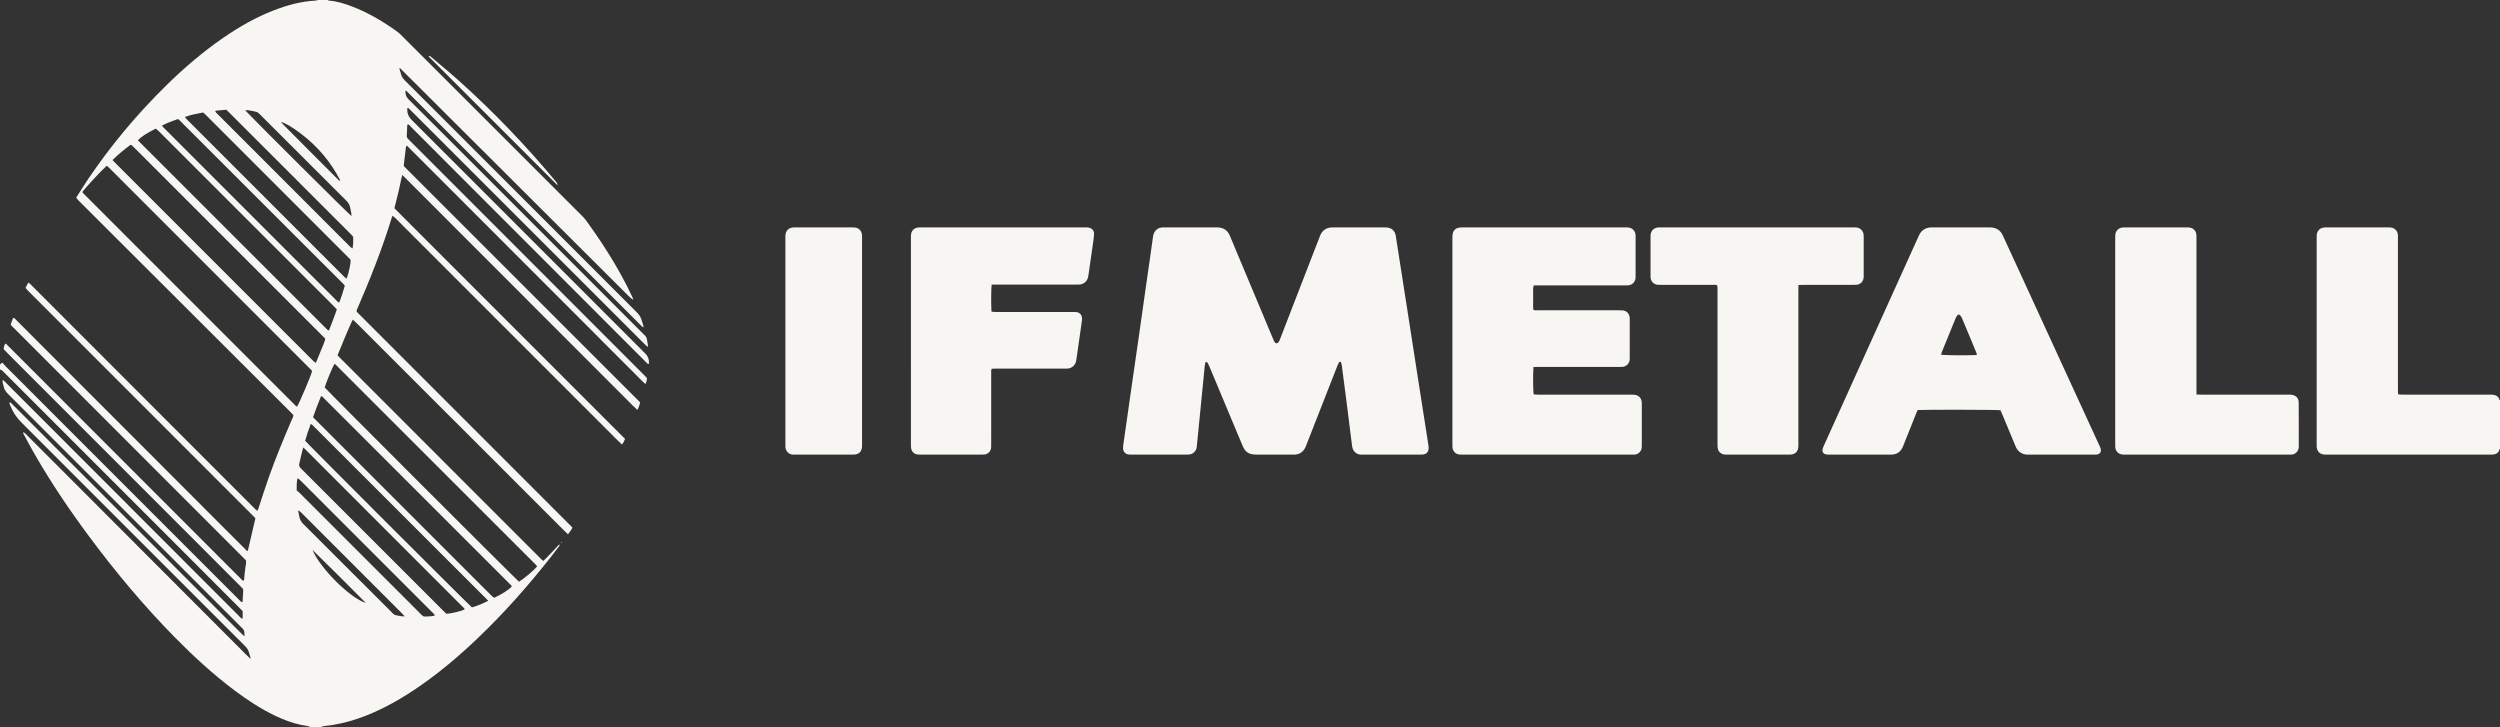
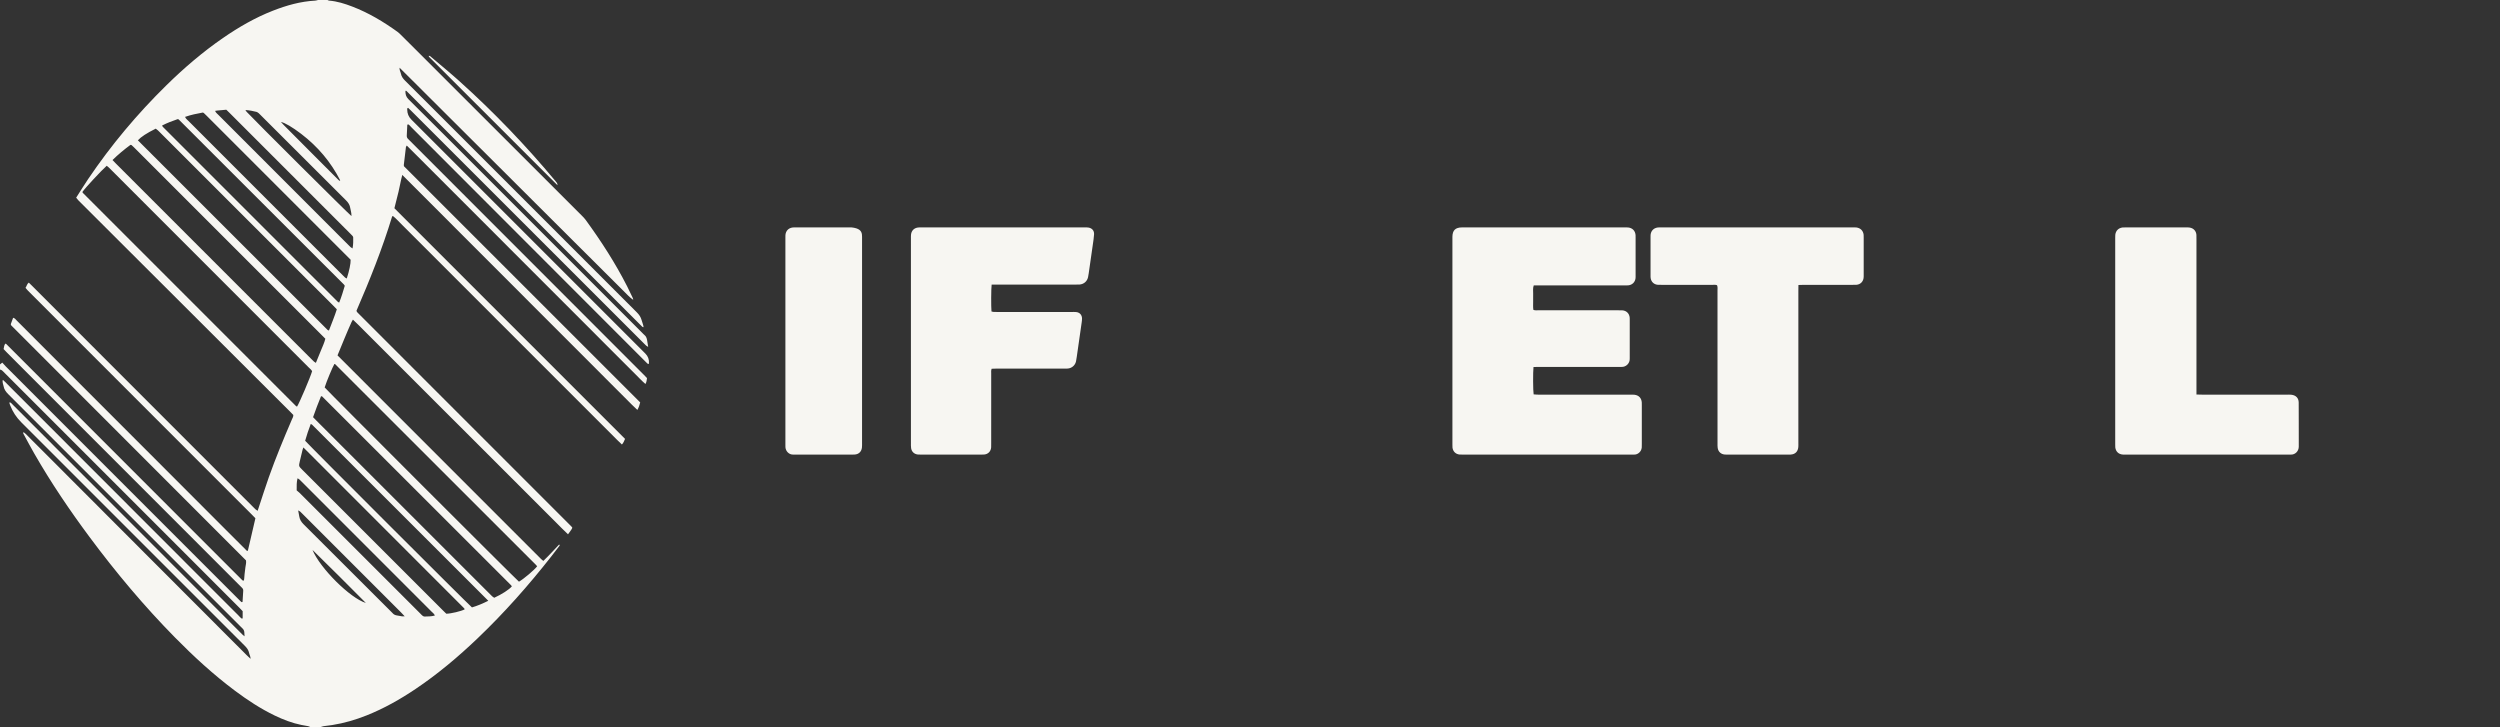
<svg xmlns="http://www.w3.org/2000/svg" width="11664" height="3392" viewBox="0 0 11664 3392" fill="none">
  <rect x="0" y="0" width="11664" height="3392" fill="#333333" stroke="none" />
  <g clip-path="url(#clip0_2109_781)">
    <path d="M1528 0C1530.41 0.99 1532.76 2.67 1535.23 2.87C1572.83 5.87 1608.33 17.12 1643.24 30.48C1719.71 59.76 1789.29 101.44 1855.45 149.16C1860.82 153.03 1865.55 157.84 1870.28 162.52C1893.02 185.03 1915.69 207.62 1938.32 230.24C2126.47 418.27 2314.59 606.32 2502.74 794.36C2573.47 865.05 2644.26 935.68 2714.95 1006.41C2721.06 1012.52 2727.22 1018.74 2732.29 1025.69C2804.22 1124.39 2870.44 1226.69 2925.88 1335.68C2934.64 1352.9 2942.78 1370.42 2951.12 1387.85C2952.75 1391.25 2953.97 1394.83 2954.34 1399.08C2936.82 1386.91 2923.04 1371.03 2908.09 1356.46C2892.81 1341.57 2877.89 1326.32 2862.79 1311.25C2847.68 1296.19 2832.53 1281.18 2817.42 1266.11C2802.31 1251.05 2787.25 1235.94 2772.14 1220.88C2757.03 1205.82 2741.89 1190.79 2726.77 1175.74C2711.65 1160.69 2696.52 1145.65 2681.41 1130.59C2666.3 1115.53 2651.24 1100.42 2636.13 1085.36C2621.02 1070.3 2605.87 1055.28 2590.77 1040.22C2575.67 1025.16 2560.61 1010.04 2545.5 994.98C2530.4 979.92 2515.24 964.9 2500.13 949.84C2485.03 934.78 2469.97 919.66 2454.87 904.59C2439.77 889.53 2424.61 874.51 2409.51 859.45C2394.41 844.39 2379.35 829.27 2364.25 814.21C2349.15 799.14 2334 784.12 2318.9 769.06C2303.8 753.99 2288.73 738.89 2273.63 723.82C2258.53 708.76 2243.39 693.72 2228.27 678.67C2213.15 663.62 2198.01 648.59 2182.91 633.52C2167.81 618.45 2152.75 603.34 2137.64 588.28C2122.53 573.22 2107.38 558.2 2092.27 543.14C2077.16 528.08 2062.11 512.96 2047 497.9C2031.89 482.84 2016.74 467.83 2001.63 452.76C1986.52 437.7 1971.47 422.58 1956.37 407.52C1941.26 392.46 1926.13 377.43 1910.99 362.39C1895.99 347.5 1881.23 332.36 1864.15 315.85C1863.27 327.9 1868.8 335.24 1870.35 343.46C1872.95 357.19 1880.7 367.27 1890.48 376.95C1950.15 436.07 2009.42 495.6 2068.81 555C2369.53 855.79 2670.21 1156.62 2971.09 1457.24C2981.78 1467.92 2989.86 1479.3 2993.65 1493.99C2996.44 1504.8 3001.45 1515.03 3002.7 1526.37C3001.41 1526.37 3000.8 1526.46 3000.24 1526.35C2999.61 1526.22 2998.99 1525.94 2998.42 1525.64C2997.84 1525.33 2997.3 1524.92 2996.78 1524.51C2996.26 1524.09 2995.79 1523.62 2995.31 1523.16C2994.82 1522.7 2994.35 1522.24 2993.87 1521.77C2993.39 1521.3 2992.92 1520.84 2992.44 1520.37C2991.97 1519.9 2991.5 1519.43 2991.02 1518.96C2990.08 1518.02 2989.13 1517.08 2988.19 1516.13C2987.72 1515.66 2987.25 1515.19 2986.78 1514.72C2986.31 1514.25 2985.84 1513.78 2985.37 1513.31C2625.22 1153.16 2265.07 793.01 1904.92 432.86C1904.45 432.39 1903.97 431.92 1903.5 431.45C1902.56 430.51 1901.62 429.56 1900.67 428.62C1900.2 428.15 1899.73 427.68 1899.25 427.21C1898.77 426.74 1898.3 426.27 1897.81 425.82C1897.32 425.37 1896.83 424.91 1896.31 424.51C1895.78 424.1 1895.25 423.57 1894.65 423.43C1894.05 423.3 1893.36 423.6 1891.56 423.91C1891.2 438.61 1893.7 451.08 1905.48 462.75C2009.66 565.98 2113.27 669.79 2216.98 773.49C2476.74 1033.21 2736.47 1292.97 2996.21 1552.71C2999.51 1556.01 3002.53 1559.67 3006.17 1562.54C3014.05 1568.75 3017.4 1577.16 3018.97 1586.6C3020.59 1596.38 3022.14 1606.17 3024.14 1618.54C3019.5 1615.61 3016.75 1614.31 3014.55 1612.39C3011.04 1609.33 3007.89 1605.86 3004.59 1602.56C2764.14 1362.19 2523.69 1121.81 2283.22 881.44C2161.57 759.84 2039.91 638.27 1918.24 516.7C1913.56 512.02 1908.7 507.52 1904.21 503.22C1898.81 504.51 1899.94 508.3 1899.94 511.33C1899.97 529.557 1906.46 545.137 1919.4 558.07C2283.32 922 2647.24 1285.92 3011.16 1649.84C3023.53 1662.21 3029.08 1677.33 3027.79 1695.2C3027.74 1695.85 3027.44 1696.48 3027.25 1697.13C3023.41 1699.54 3021.17 1696.62 3018.87 1694.44C3015 1690.78 3011.27 1686.96 3007.5 1683.18C2822.8 1498.31 2638.08 1313.45 2453.4 1128.55C2275.31 950.26 2097.27 771.92 1919.14 593.68C1914.16 588.69 1909.97 582.51 1903.77 579.87C1899.33 581.68 1900.17 584.72 1900.04 587.14C1899.29 601.78 1899.09 616.47 1897.91 631.07C1897.32 638.39 1899.02 644.05 1904.53 648.82C1907.55 651.43 1910.21 654.44 1913.04 657.27C2133.14 877.46 2353.24 1097.65 2573.33 1317.84C2717.07 1461.65 2860.8 1605.48 3004.52 1749.31C3009.21 1754 3013.75 1758.85 3018.67 1763.93C3017.5 1773.16 3016.83 1782.23 3011.39 1791.57C2993.3 1776.17 2978.26 1759.38 2962.22 1743.66C2946.04 1727.79 2930.13 1711.64 2914.1 1695.61C2898.07 1679.58 2881.1 1662.61 2864.6 1646.11C2848.57 1630.08 2832.53 1614.07 2816.53 1598.02C2800.52 1581.97 2784.57 1565.88 2768.56 1549.83C2752.55 1533.78 2736.51 1517.77 2720.48 1501.74C2704.45 1485.71 2688.42 1469.68 2672.4 1453.66C2656.37 1437.63 2640.34 1421.6 2624.32 1405.58C2608.3 1389.56 2591.32 1372.58 2574.82 1356.08C2558.32 1339.58 2542.76 1324.02 2526.74 1308C2510.71 1291.97 2494.68 1275.94 2478.66 1259.92C2462.64 1243.9 2446.6 1227.86 2430.58 1211.84C2414.56 1195.82 2398.51 1179.8 2382.5 1163.75C2366.49 1147.7 2350.54 1131.6 2334.53 1115.56C2318.05 1099.04 2301.54 1082.56 2285.04 1066.06C2269.01 1050.03 2252.98 1034 2236.96 1017.98C2220.93 1001.95 2204.9 985.92 2188.88 969.9C2172.85 953.87 2156.82 937.84 2140.8 921.82C2124.77 905.79 2108.74 889.76 2092.72 873.74C2076.69 857.71 2060.66 841.68 2044.64 825.66C2028.14 809.16 2011.64 792.66 1995.14 776.16C1979.11 760.13 1963.1 744.09 1947.05 728.08C1931.08 712.14 1915.08 696.24 1897.84 679.08C1895.94 682.57 1894.11 684.5 1893.85 686.62C1890.42 714.39 1887.19 742.18 1883.98 769.97C1883.83 771.24 1884.3 772.59 1884.72 775.64C2251.4 1142.22 2619.06 1509.79 2986.87 1877.5C2983.88 1889.85 2980.35 1900.91 2973.71 1912.57C2955.32 1896.27 2939.53 1879.22 2923.02 1862.93C2906.41 1846.54 2890 1829.96 2873.5 1813.46C2856.53 1796.49 2839.54 1779.54 2822.59 1762.54C2806.11 1746.02 2789.69 1729.45 2773.21 1712.93C2756.73 1696.41 2740.22 1679.92 2723.73 1663.42C2707.24 1646.92 2690.73 1630.42 2674.23 1613.92C2657.73 1597.42 2641.23 1580.92 2624.73 1564.42C2608.23 1547.92 2591.73 1531.42 2575.23 1514.92L2524.32 1464.01C2507.82 1447.51 2491.31 1431.03 2474.83 1414.51C2458.35 1397.99 2441.93 1381.42 2425.45 1364.9C2408.97 1348.38 2392.46 1331.89 2375.96 1315.39C2359.46 1298.89 2342.96 1282.39 2326.46 1265.89C2309.49 1248.92 2292.52 1231.95 2275.55 1214.98C2258.58 1198.01 2242.55 1181.98 2226.05 1165.48C2209.55 1148.98 2193.05 1132.48 2176.55 1115.98C2160.05 1099.48 2143.54 1083 2127.06 1066.48C2110.58 1049.96 2094.16 1033.38 2077.68 1016.86C2061.2 1000.34 2044.69 983.86 2028.19 967.36C2011.22 950.39 1994.25 933.42 1977.28 916.45C1960.78 899.95 1944.29 883.45 1927.78 866.95C1911.4 850.59 1895.08 834.17 1876.88 816.13C1869.22 844.05 1865.51 869.73 1859.31 894.82C1853.09 919.98 1846.74 945.1 1840.13 971.52C1899.84 1031.29 1959.66 1091.08 2019.47 1150.89C2079.33 1210.76 2139.21 1270.63 2199.07 1330.49C2258.93 1390.35 2318.81 1450.23 2378.67 1510.09C2438.07 1569.49 2497.46 1628.88 2556.86 1688.28C2616.73 1748.15 2676.6 1808.02 2736.46 1867.88C2796.26 1927.68 2856.07 1987.47 2916.24 2047.67C2911.84 2057.05 2909.32 2065.97 2901.56 2073.81C2886 2059.8 2871.94 2044.75 2857.32 2030.3C2842.15 2015.3 2827.13 2000.15 2812.05 1985.07L2768.21 1941.23C2753.13 1926.15 2738.04 1911.06 2722.96 1895.98C2708.35 1881.37 2693.73 1866.75 2679.12 1852.14C2664.04 1837.06 2648.95 1821.97 2633.87 1806.89C2619.26 1792.28 2604.64 1777.66 2590.03 1763.05C2574.95 1747.97 2559.86 1732.88 2544.78 1717.8C2530.17 1703.19 2515.55 1688.57 2500.94 1673.96C2485.86 1658.88 2470.77 1643.79 2455.69 1628.71C2441.08 1614.1 2426.46 1599.48 2411.85 1584.87C2396.77 1569.79 2381.68 1554.7 2366.6 1539.62C2351.99 1525.01 2337.37 1510.39 2322.76 1495.78C2308.15 1481.17 2293.53 1466.55 2278.92 1451.94C2263.84 1436.86 2248.75 1421.77 2233.67 1406.69C2219.06 1392.08 2204.44 1377.46 2189.83 1362.85C2174.75 1347.77 2159.66 1332.68 2144.58 1317.6C2129.97 1302.99 2115.35 1288.37 2100.74 1273.76C2085.66 1258.68 2070.57 1243.59 2055.49 1228.51C2040.88 1213.9 2026.26 1199.28 2011.65 1184.67C1996.57 1169.59 1981.48 1154.5 1966.4 1139.42C1951.79 1124.81 1937.17 1110.19 1922.56 1095.58C1907.48 1080.5 1892.56 1065.24 1877.26 1050.37C1862.57 1036.1 1849.21 1020.39 1833.54 1008.02C1831.8 1008.51 1831.08 1008.57 1830.54 1008.92C1830.03 1009.25 1829.52 1009.81 1829.35 1010.38C1783.58 1160.93 1725.22 1306.76 1663.37 1449.24C1664.12 1452.14 1664.23 1452.8 1664.46 1453.41C1664.69 1454.03 1664.98 1454.65 1665.35 1455.2C1665.72 1455.75 1666.22 1456.2 1666.66 1456.69C1667.11 1457.18 1667.56 1457.67 1668.02 1458.15C1668.94 1459.11 1669.87 1460.06 1670.81 1461.02C1671.28 1461.5 1671.76 1461.96 1672.23 1462.43C1673.17 1463.37 1674.11 1464.32 1675.05 1465.27C2004.53 1794.81 2334.01 2124.35 2663.48 2453.89C2663.95 2454.36 2664.39 2454.87 2664.85 2455.35C2665.77 2456.31 2666.71 2457.25 2667.6 2458.24C2668.04 2458.73 2668.42 2459.3 2668.77 2459.86C2669.12 2460.42 2669.41 2461.03 2670.23 2462.57C2665.82 2473.14 2657.48 2481.68 2650.14 2492.84C2630.15 2474.29 2612.28 2455.54 2593.92 2437.32C2574.99 2418.54 2556.19 2399.63 2537.33 2380.77L2482.18 2325.62L2427.03 2270.47L2370.46 2213.9L2315.31 2158.75L2260.16 2103.6C2241.3 2084.74 2222.45 2065.89 2203.59 2047.03C2185.21 2028.65 2166.84 2010.24 2148.43 1991.88C2130.02 1973.52 2111.56 1955.21 2093.16 1936.85C2074.28 1918.02 2055.44 1899.14 2036.59 1880.29C2017.74 1861.44 1999.82 1843.52 1981.44 1825.14L1926.29 1769.99C1907.43 1751.13 1888.58 1732.28 1869.72 1713.42C1850.86 1694.56 1832.95 1676.65 1814.57 1658.27L1759.42 1603.12C1740.56 1584.26 1721.79 1565.33 1702.83 1546.58C1684.44 1528.4 1666.71 1509.51 1646.51 1491.17C1643.86 1495.89 1641.74 1499.08 1640.18 1502.53C1617.17 1553.47 1596.53 1605.4 1574.72 1658.02C1891.66 1975.55 2208.48 2292.16 2525.22 2608.86C2527.94 2611.58 2531.11 2613.85 2534.94 2617.06C2561.01 2592.19 2584.51 2565.9 2608.8 2540.45C2613.75 2544.07 2610.18 2546.58 2608.58 2548.69C2596.5 2564.63 2584.37 2580.52 2572.02 2596.25C2466.1 2731.22 2352.66 2859.43 2228.5 2977.97C2138.19 3064.19 2042.99 3144.48 1939.22 3214.23C1867.16 3262.67 1791.94 3305.27 1711.1 3337.54C1658.94 3358.36 1605.38 3374.01 1549.89 3382.78C1536.73 3384.86 1523.42 3385.99 1510.25 3388C1505.42 3388.74 1500.78 3390.74 1496.06 3392.16H1448.06C1444.41 3390.71 1440.87 3388.7 1437.08 3387.91C1426.65 3385.73 1416.08 3384.29 1405.64 3382.15C1362.29 3373.29 1321.36 3357.5 1281.66 3338.34C1215.99 3306.64 1155.32 3266.83 1097.04 3223.29C996.39 3148.11 904.15 3063.4 816.15 2973.98C672.36 2827.87 541 2671.15 418.74 2506.73C325.22 2380.96 237.45 2251.34 159.49 2115.26C143.26 2086.94 127.88 2058.14 112.35 2029.42C110.33 2025.68 106.16 2021.97 109.81 2015.93C123.24 2025.94 133.72 2038.78 145.53 2050.16C157.53 2061.72 169.15 2073.68 180.93 2085.46C192.71 2097.24 204.5 2109.03 216.28 2120.81C228.06 2132.59 239.85 2144.38 251.63 2156.16C263.41 2167.94 275.21 2179.71 286.97 2191.52C298.73 2203.33 310.44 2215.19 322.2 2226.99C333.96 2238.8 345.76 2250.56 357.55 2262.35C368.86 2273.66 380.17 2284.97 391.49 2296.29C403.27 2308.07 415.06 2319.86 426.84 2331.64C438.62 2343.42 450.42 2355.19 462.19 2367C473.95 2378.8 485.66 2390.66 497.43 2402.46C509.19 2414.26 520.99 2426.03 532.78 2437.82C544.56 2449.6 556.35 2461.39 568.13 2473.17C579.91 2484.95 591.7 2496.74 603.48 2508.52C615.26 2520.3 627.06 2532.07 638.83 2543.88C650.59 2555.68 662.3 2567.54 674.06 2579.35C685.82 2591.15 697.62 2602.92 709.41 2614.71C721.19 2626.49 732.98 2638.28 744.76 2650.06C756.54 2661.84 768.33 2673.63 780.11 2685.41C791.89 2697.19 803.69 2708.96 815.46 2720.77C827.22 2732.57 838.94 2744.43 850.7 2756.23C862.46 2768.03 874.26 2779.8 886.05 2791.59C897.36 2802.9 908.67 2814.21 919.99 2825.53C931.77 2837.31 943.56 2849.1 955.34 2860.88C967.12 2872.66 978.92 2884.43 990.69 2896.24C1002.45 2908.04 1014.17 2919.9 1025.93 2931.7C1037.69 2943.5 1049.49 2955.27 1061.28 2967.06C1073.06 2978.84 1084.85 2990.63 1096.63 3002.41C1108.41 3014.19 1120.11 3026.07 1132.01 3037.73C1143.71 3049.2 1154.7 3061.45 1169.11 3073.83C1168.91 3062.23 1163.8 3054.79 1162.2 3046.52C1159.56 3032.87 1151.84 3022.73 1142.09 3013C1008.06 2879.31 874.33 2745.31 740.48 2611.44C526.51 2397.43 312.5 2183.45 98.51 1969.46C76.303 1947.25 59.44 1921.48 47.92 1892.15C46.7 1889.05 45.26 1886.01 44.42 1882.81C43.97 1881.06 44.58 1879.04 44.76 1876.42C52.72 1878.97 56.52 1885.63 61.75 1890.4C67.66 1895.78 73.12 1901.65 78.78 1907.31C83.96 1912.49 89.15 1917.68 94.33 1922.86C99.52 1928.04 104.7 1933.23 109.88 1938.41C115.54 1944.07 121.19 1949.72 126.85 1955.38C132.03 1960.56 137.22 1965.75 142.4 1970.93C148.06 1976.59 153.71 1982.24 159.37 1987.9C164.55 1993.08 169.74 1998.27 174.92 2003.45C180.1 2008.63 185.29 2013.82 190.47 2019C196.13 2024.66 201.78 2030.31 207.44 2035.97C212.62 2041.15 217.81 2046.34 222.99 2051.52C228.17 2056.71 233.37 2061.88 238.54 2067.08C244.17 2072.76 249.76 2078.48 255.39 2084.16C260.55 2089.37 265.75 2094.54 270.94 2099.72C276.6 2105.38 282.25 2111.03 287.91 2116.69C293.09 2121.87 298.28 2127.06 303.46 2132.24C308.64 2137.42 313.83 2142.61 319.01 2147.79C324.67 2153.45 330.32 2159.1 335.98 2164.76C341.16 2169.94 346.35 2175.13 351.53 2180.31C356.71 2185.49 361.9 2190.68 367.08 2195.86C372.74 2201.52 378.39 2207.17 384.05 2212.83C389.23 2218.02 394.42 2223.2 399.6 2228.38C404.78 2233.56 409.97 2238.75 415.15 2243.93C420.81 2249.59 426.46 2255.24 432.12 2260.9C437.3 2266.08 442.49 2271.27 447.67 2276.45C453.33 2282.11 458.98 2287.76 464.64 2293.42C469.82 2298.6 475.01 2303.79 480.19 2308.97C485.37 2314.15 490.57 2319.33 495.74 2324.53C501.39 2330.2 507.01 2335.88 512.65 2341.56C517.81 2346.76 522.97 2351.98 528.14 2357.18C533.31 2362.38 538.51 2367.55 543.69 2372.74C549.35 2378.4 555 2384.05 560.66 2389.71C565.84 2394.9 571.03 2400.08 576.21 2405.26C581.39 2410.44 586.58 2415.63 591.76 2420.81C597.42 2426.47 603.07 2432.12 608.73 2437.78C613.91 2442.96 619.1 2448.15 624.28 2453.33C629.94 2458.99 635.59 2464.64 641.25 2470.3C646.43 2475.48 651.62 2480.67 656.8 2485.85C661.98 2491.03 667.17 2496.22 672.35 2501.4C678.01 2507.06 683.66 2512.71 689.32 2518.37C694.5 2523.55 699.69 2528.74 704.87 2533.92L720.42 2549.47C726.08 2555.13 731.73 2560.78 737.39 2566.44C742.57 2571.62 747.76 2576.81 752.94 2581.99C758.6 2587.65 764.27 2593.29 769.9 2598.96C775.07 2604.16 780.19 2609.41 785.35 2614.62C790.51 2619.83 795.71 2625 800.89 2630.19C806.54 2635.85 812.2 2641.5 817.86 2647.16C823.04 2652.34 828.23 2657.53 833.41 2662.71C838.59 2667.89 843.78 2673.08 848.96 2678.26C854.62 2683.92 860.27 2689.57 865.93 2695.23C871.11 2700.41 876.3 2705.6 881.48 2710.78C886.66 2715.97 891.85 2721.15 897.03 2726.33C902.69 2731.99 908.34 2737.64 914 2743.3C919.18 2748.48 924.37 2753.67 929.55 2758.85C935.21 2764.51 940.86 2770.16 946.52 2775.82C951.7 2781 956.89 2786.19 962.07 2791.37C967.25 2796.55 972.44 2801.74 977.62 2806.92C983.28 2812.58 988.93 2818.23 994.59 2823.89C999.77 2829.07 1004.96 2834.26 1010.14 2839.44C1015.32 2844.62 1020.51 2849.81 1025.69 2854.99C1031.35 2860.65 1037.02 2866.29 1042.65 2871.97C1047.82 2877.17 1052.93 2882.43 1058.09 2887.64C1063.73 2893.32 1069.4 2898.96 1075.05 2904.61C1080.23 2909.79 1085.42 2914.98 1090.6 2920.16C1095.78 2925.34 1100.97 2930.53 1106.15 2935.71C1111.81 2941.37 1117.39 2947.1 1123.14 2952.65C1128.23 2957.56 1132.76 2963.2 1140.92 2968.83C1140.55 2961.65 1140.16 2957.27 1140.12 2952.89C1140.05 2943.67 1136.73 2936.1 1129.49 2930.22C1126.92 2928.13 1124.75 2925.54 1122.4 2923.18C996.59 2797.29 870.8 2671.39 744.97 2545.51C509.35 2309.78 273.77 2074.02 37.92 1838.52C27.12 1827.73 19.1 1816.26 16.6 1801.31C15.11 1792.4 10.04 1783.94 12.96 1772.23C21.31 1778.63 27.4 1785.54 33.88 1791.95C41 1798.97 47.95 1806.16 55 1813.25C61.58 1819.87 68.19 1826.45 74.79 1833.05C81.39 1839.65 87.99 1846.25 94.59 1852.85C101.66 1859.92 108.73 1866.99 115.8 1874.06C122.4 1880.66 129 1887.26 135.6 1893.86C142.2 1900.46 148.8 1907.06 155.4 1913.66C162.47 1920.73 169.54 1927.8 176.61 1934.87C183.21 1941.47 189.81 1948.07 196.41 1954.67C203.01 1961.27 209.61 1967.87 216.21 1974.47C223.28 1981.54 230.35 1988.61 237.42 1995.68C244.02 2002.28 250.62 2008.88 257.22 2015.48C263.82 2022.08 270.42 2028.68 277.02 2035.28C284.09 2042.35 291.17 2049.41 298.23 2056.49C304.81 2063.1 311.36 2069.76 317.94 2076.37C324.99 2083.46 332.06 2090.53 339.13 2097.6C345.73 2104.2 352.33 2110.8 358.93 2117.4C365.53 2124 372.13 2130.6 378.73 2137.2C385.8 2144.27 392.87 2151.34 399.94 2158.41C406.54 2165.01 413.14 2171.61 419.74 2178.21C426.34 2184.81 432.94 2191.41 439.54 2198.01C446.61 2205.08 453.68 2212.15 460.75 2219.22C467.35 2225.82 473.95 2232.42 480.55 2239.02C487.15 2245.62 493.75 2252.22 500.35 2258.82C507.42 2265.89 514.49 2272.96 521.56 2280.03C528.16 2286.63 534.76 2293.23 541.36 2299.83C547.96 2306.43 554.56 2313.02 561.16 2319.63C568.23 2326.7 575.3 2333.78 582.35 2340.87C588.93 2347.49 595.48 2354.14 602.06 2360.75C608.64 2367.36 615.25 2373.95 621.85 2380.55C628.92 2387.62 635.99 2394.69 643.06 2401.76C649.66 2408.36 656.26 2414.96 662.86 2421.56C669.46 2428.16 676.06 2434.76 682.66 2441.36C689.73 2448.43 696.8 2455.5 703.87 2462.57C710.47 2469.17 717.07 2475.77 723.67 2482.37C730.27 2488.97 736.87 2495.57 743.47 2502.17C750.54 2509.24 757.61 2516.31 764.68 2523.38C771.28 2529.98 777.88 2536.58 784.48 2543.18C791.08 2549.78 797.68 2556.38 804.28 2562.98C811.35 2570.05 818.42 2577.12 825.49 2584.19C832.09 2590.79 838.7 2597.38 845.28 2604C852.33 2611.09 859.33 2618.23 866.37 2625.33C872.95 2631.95 879.56 2638.53 886.16 2645.13C892.76 2651.73 899.36 2658.33 905.96 2664.93C913.03 2672 920.1 2679.07 927.17 2686.14C933.77 2692.74 940.37 2699.34 946.97 2705.94C953.57 2712.54 960.17 2719.14 966.77 2725.74C973.84 2732.81 980.91 2739.88 987.98 2746.95C994.58 2753.55 1001.18 2760.15 1007.78 2766.75C1014.38 2773.35 1020.98 2779.95 1027.58 2786.55C1034.65 2793.62 1041.72 2800.69 1048.79 2807.76C1055.39 2814.36 1061.99 2820.96 1068.59 2827.56C1075.19 2834.16 1081.79 2840.76 1088.39 2847.36C1095.46 2854.43 1102.36 2861.68 1109.65 2868.51C1116.22 2874.66 1121.51 2882.4 1129.56 2887.11C1130.94 2884.94 1132.12 2883.94 1132.13 2882.92C1132.27 2872.29 1132.21 2861.66 1132.21 2851.53C1126.78 2845.86 1122.28 2840.99 1117.6 2836.31C1047.42 2766.03 977.25 2695.74 907.02 2625.51C611.97 2330.43 316.9 2035.38 21.83 1740.31C17.59 1736.07 13.57 1731.54 8.94 1727.78C6.56 1725.85 3.05 1725.31 0.05 1724.14C0.05 1716.14 0.05 1708.14 0.05 1700.14C3.14 1697.72 6.23 1695.3 10.7 1691.79C16.06 1697.72 20.72 1703.35 25.87 1708.51C172.85 1855.65 319.85 2002.77 466.9 2149.85C681.81 2364.81 896.76 2579.73 1111.7 2794.66C1115.47 2798.43 1119.19 2802.26 1123.06 2805.92C1125.34 2808.07 1127.53 2811.12 1131.59 2808.26C1132.63 2791.17 1133.56 2773.88 1134.81 2756.62C1135.23 2750.77 1133.29 2746.31 1129.11 2742.44C1125.69 2739.27 1122.52 2735.83 1119.23 2732.53C1056.11 2669.33 993.02 2606.1 929.87 2542.93C654.18 2267.14 378.48 1991.37 102.79 1715.58C78.28 1691.07 53.84 1666.5 29.4 1641.91C25.21 1637.69 21.23 1633.25 16.83 1628.57C19.49 1619.8 18.41 1610.19 25.11 1603.18C26.71 1603.77 27.38 1603.93 27.96 1604.24C28.54 1604.56 29.09 1604.97 29.55 1605.44C394.74 1970.83 759.92 2336.24 1125.1 2701.64C1126.51 2703.05 1127.92 2704.48 1129.38 2705.84C1130.35 2706.75 1131.37 2707.62 1132.46 2708.38C1132.97 2708.74 1133.69 2708.91 1134.33 2708.96C1134.92 2709.01 1135.53 2708.78 1137.83 2708.37C1140.38 2698.8 1139.77 2688.14 1141.16 2677.81C1142.58 2667.24 1143.73 2656.64 1145.08 2646.07C1146.42 2635.59 1149.78 2625.26 1147.69 2614.44C782.34 2248.72 417.21 1883.32 52.1 1517.89C51.65 1517.44 51.43 1516.74 51.21 1516.11C50.99 1515.49 50.9 1514.82 50.33 1512.37C53.6 1503.41 57.4 1492.99 61.22 1482.52C69.68 1484.51 73.26 1490.6 77.85 1495.17C112.8 1529.97 147.57 1564.97 182.44 1599.86C367.16 1784.68 551.91 1969.46 736.61 2154.3C842.63 2260.39 948.57 2366.55 1054.55 2472.67C1084.7 2502.86 1114.84 2533.05 1145.11 2563.1C1148.06 2566.03 1150.2 2571.07 1156.37 2569.77C1168.12 2519.17 1179.83 2468.78 1191.62 2417.99C1185.89 2412.1 1180.41 2406.34 1174.79 2400.71C829.34 2055.16 483.88 1709.63 138.42 1364.09C135.12 1360.79 131.72 1357.58 128.56 1354.15C125.5 1350.82 122.7 1347.26 119.01 1342.88C124.82 1335.18 125.37 1325.17 134.31 1318.52C139.79 1323.88 145.04 1328.92 150.18 1334.06C254.78 1438.73 359.36 1543.44 463.97 1648.1C703.36 1887.6 942.76 2127.09 1182.16 2366.58C1185.46 2369.88 1188.6 2373.37 1192.12 2376.41C1194.95 2378.86 1198.25 2380.77 1202 2383.37C1204.12 2377 1205.79 2371.97 1207.46 2366.94C1222.98 2320.17 1237.72 2273.12 1254.18 2226.68C1286.46 2135.61 1323.51 2046.41 1361.62 1957.64C1364.45 1951.04 1368.81 1944.84 1368.55 1936.12C1363.81 1931.21 1358.83 1925.91 1353.69 1920.78C1163.1 1730.52 972.5 1540.28 781.89 1350.04C738.48 1306.72 695.03 1263.45 651.61 1220.13C556.29 1125.03 460.96 1029.93 365.7 934.77C362.08 931.16 359.1 926.9 355.34 922.37C374.25 892.88 392.01 863.9 411.01 835.75C518.03 677.21 640.36 531.39 776.84 397.45C858.8 317.01 945.81 242.5 1040.45 177.2C1113.59 126.74 1190.17 82.45 1273.13 49.98C1336.68 25.1 1401.82 6.6 1470.48 2.93C1475.03 2.69 1479.5 0.99 1484 -0.03C1498.67 -0.03 1513.33 -0.03 1528 -0.03V0ZM1456.19 1731.8C1452.68 1724.95 1446.14 1720.14 1440.57 1714.57C1135.83 1409.67 831.04 1104.81 526.26 799.94C520.14 793.81 514.09 787.6 507.84 781.62C504.69 778.61 501.14 776.01 497.95 773.37C473.9 794.35 397.04 877.22 384.29 895.8C385.18 897.32 385.85 899.29 387.17 900.61C718.31 1231.87 1049.5 1563.08 1380.74 1894.25C1382.09 1895.6 1384.08 1896.3 1385.76 1897.3C1396.41 1881.28 1448.89 1758.07 1456.2 1731.81L1456.19 1731.8ZM1514.77 1807.57C1527.42 1823.3 2408.74 2704.28 2421.31 2713.91C2444.83 2700.15 2493.16 2659.25 2506.25 2641.89C2503.65 2639.02 2501.11 2635.97 2498.31 2633.18C2186.81 2321.79 1875.29 2010.43 1563.75 1699.08C1563.3 1698.63 1562.62 1698.32 1561.99 1698.17C1561.42 1698.04 1560.77 1698.22 1560.15 1698.26C1552.06 1710.94 1523.08 1780.56 1514.78 1807.57H1514.77ZM524.84 746.59C530.47 752.45 535.38 757.76 540.48 762.86C845.28 1067.69 1150.09 1372.49 1454.91 1677.3C1458.21 1680.6 1461.37 1684.05 1464.88 1687.11C1467.16 1689.1 1469.95 1690.52 1473.73 1692.99C1481.9 1673.07 1489.64 1654.75 1496.93 1636.26C1504.18 1617.87 1513.18 1600.08 1517.96 1580.36C1219.72 1282.11 922 984.39 624.28 686.68C620.99 683.39 617.5 680.31 614.06 677.18C613.6 676.76 612.9 676.56 612.28 676.37C611.65 676.17 610.97 676.12 608.92 675.74C580.19 696.79 552.17 720.09 524.84 746.59ZM1460.63 1946.37C1466.8 1952.7 1471.84 1957.98 1477 1963.13C1747.43 2233.51 2017.88 2503.89 2288.32 2774.26C2291.15 2777.09 2293.8 2780.11 2296.85 2782.68C2299.77 2785.14 2303.1 2787.13 2305.78 2789C2341.83 2772.49 2374.42 2751.42 2388.09 2735.86C2387.1 2734.31 2386.31 2732.42 2384.98 2731.08C2090.98 2437.2 1796.93 2143.35 1502.87 1849.52C1502.43 1849.08 1501.72 1848.8 1501.09 1848.71C1500.46 1848.62 1499.78 1848.86 1497.53 1849.19C1484.55 1880.21 1472.69 1912.52 1460.64 1946.36L1460.63 1946.37ZM643.21 654.69C938.17 949.54 1233.19 1244.44 1528.27 1539.27C1529.53 1540.53 1531.77 1540.82 1534.68 1542.05C1547.26 1508.93 1560.78 1476.6 1571.49 1443.14C1565.64 1437.1 1560.64 1431.78 1555.48 1426.62C1284.94 1156.15 1014.4 885.69 743.85 615.23C741.49 612.87 739.27 610.36 736.74 608.2C733.34 605.29 729.71 602.66 726.6 600.24C684.63 621.1 657.83 638.51 643.21 654.69ZM1608.63 1333.24C1606.69 1330.44 1605.8 1328.6 1604.43 1327.24C1347.62 1070.62 1090.79 814.04 833.93 557.48C833.48 557.03 832.79 556.77 832.17 556.56C831.55 556.35 830.86 556.31 828.61 555.93C804.81 563.78 780.31 573.53 756.28 585.52C757.66 588.21 758.18 590.31 759.49 591.62C1031.7 863.94 1303.96 1136.2 1576.28 1408.41C1577.58 1409.71 1579.65 1410.25 1582.51 1411.74C1593.02 1385.52 1601.07 1359.11 1608.63 1333.24ZM2278.14 2803.01C2002.83 2527.8 1729.45 2254.51 1456 1981.27C1454.71 1979.98 1452.61 1979.5 1449.79 1978.09C1439.45 2004.35 1431.3 2030.73 1423.7 2056.37C1438.47 2074.12 2189.03 2823.97 2201.97 2833.91C2226.85 2826.6 2251.2 2816.43 2278.13 2803.01H2278.14ZM863.45 545.34C866.83 554.04 873.57 558.68 879.06 564.17C1118.81 804.04 1358.63 1043.84 1598.44 1283.65C1602.21 1287.42 1605.81 1291.38 1609.85 1294.84C1612.08 1296.75 1615.06 1297.8 1617.92 1299.36C1629.38 1264.19 1636.58 1229.34 1635.94 1211.84C1412.14 988.04 1187.89 763.79 963.63 539.55C959.39 535.31 955.03 531.2 950.69 527.06C950.23 526.62 949.55 526.38 948.95 526.11C948.35 525.85 947.71 525.67 946.03 525.08C919.05 530.19 891.12 535.41 863.45 545.34ZM1415.46 2087.59C1413.31 2093.68 1412.25 2096.01 1411.65 2098.45C1407.24 2116.56 1402.72 2134.66 1398.61 2152.84C1393.56 2175.16 1393.71 2175.2 1409.55 2191.04C1629.21 2410.71 1848.87 2630.37 2068.55 2850.03C2073.23 2854.71 2078.03 2859.28 2082.26 2863.39C2103.72 2863.17 2151.54 2851.76 2167.96 2843.05C2167.18 2841.39 2166.79 2839.31 2165.56 2838.07C1916.57 2588.47 1667.08 2339.38 1415.46 2087.58V2087.59ZM1384.17 2287.92C1388.49 2291.59 1393.36 2295.18 1397.6 2299.41C1585.65 2487.34 1773.64 2675.33 1961.64 2863.31C1964.94 2866.61 1968.02 2870.2 1971.71 2872.98C1974.2 2874.86 1977.62 2876.68 1980.56 2876.59C1996.42 2876.08 2012.42 2876.36 2028.81 2871.88C2025.84 2863.55 2019.45 2859.48 2014.47 2854.5C1812.42 2652.3 1610.28 2450.19 1408.16 2248.06C1404.39 2244.29 1400.76 2240.36 1396.77 2236.85C1394.56 2234.9 1391.72 2233.66 1388.21 2231.51C1383.43 2250 1384.14 2267.25 1384.17 2287.92ZM1003.52 517.36C1007.06 525.92 1013.08 530.21 1018.02 535.16C1220.59 737.91 1423.22 940.6 1625.83 1143.3C1629.13 1146.6 1632.3 1150.04 1635.8 1153.12C1637.99 1155.05 1640.67 1156.41 1644.77 1159.11C1648.31 1140.68 1648.44 1124.14 1647.94 1107.58C1647.87 1105.21 1646.23 1102.56 1644.62 1100.62C1641.65 1097.04 1638.2 1093.87 1634.9 1090.57C1446.38 902.05 1257.86 713.53 1069.33 525.02C1065.12 520.81 1060.78 516.74 1055.77 511.91C1041.32 513.23 1026.79 514.54 1012.26 515.91C1009.86 516.14 1007.5 516.69 1003.5 517.37L1003.52 517.36ZM1639.68 1008.04C1640.65 993.79 1635.76 982.5 1634.17 970.73C1632.2 956.18 1624.95 945.26 1614.56 934.91C1481.38 802.32 1348.53 669.39 1215.6 536.55C1212.77 533.72 1210.14 530.65 1207.02 528.18C1203.94 525.75 1200.61 522.99 1196.96 522.04C1180.54 517.75 1163.92 514.44 1144.82 513.39C1147.51 517.26 1148.74 519.56 1150.45 521.41C1185.69 559.5 1624.06 995.9 1639.68 1008.05V1008.04ZM1888.34 2875.65C1881.26 2868.08 1876.54 2862.72 1871.51 2857.68C1717.9 2704.02 1564.26 2550.39 1410.63 2396.76C1407.33 2393.46 1404.18 2389.99 1400.65 2386.96C1398.57 2385.17 1395.87 2384.09 1391.11 2381.33C1393.18 2392.61 1394.84 2401.02 1396.23 2409.47C1398.57 2423.68 1405.15 2434.85 1415.64 2445.28C1552.67 2581.58 1689.27 2718.32 1825.98 2854.94C1827.87 2856.82 1829.91 2858.58 1831.6 2860.62C1836.52 2866.57 1842.9 2869.79 1850.36 2871.12C1858.88 2872.64 1867.39 2874.27 1875.95 2875.57C1878.9 2876.02 1881.98 2875.64 1888.34 2875.64V2875.65ZM1310.61 569.19C1316.19 575.17 1320.44 580 1324.98 584.55C1369.11 628.93 1413.27 673.28 1457.46 717.61C1496.94 757.22 1536.47 796.8 1575.98 836.39C1577.39 837.8 1578.67 839.41 1580.29 840.54C1582.14 841.84 1583.66 845.25 1587.36 841.68C1543.51 755.49 1482.38 683.7 1405.7 624.91C1364.95 593.67 1327.96 571.79 1310.62 569.19H1310.61ZM1457.95 2565.62C1492.84 2650.96 1634.28 2791.31 1707 2813.21C1623.16 2728.82 1540.98 2646.63 1457.95 2565.62Z" fill="#F7F6F2" />
-     <path d="M11664 2092C11662.7 2095.02 11661.3 2097.98 11660.2 2101.07C11655.9 2113.18 11646.5 2118.57 11634.6 2120.36C11629.4 2121.15 11624 2120.93 11618.6 2120.93C11364.1 2120.95 11109.6 2120.95 10855 2120.95C10851.7 2120.95 10848.4 2121.04 10845 2120.85C10824.9 2119.74 10811.5 2107.42 10809.1 2087.56C10808.5 2082.95 10808.7 2078.25 10808.7 2073.58C10808.7 1752.42 10808.7 1431.25 10808.7 1110.09C10808.7 1105.43 10808.5 1100.73 10809 1096.11C10811 1076.33 10824 1063.33 10843.9 1061.22C10847.9 1060.8 10851.9 1060.96 10855.9 1060.96C10951.2 1060.95 11046.5 1060.95 11141.7 1060.98C11146.4 1060.98 11151.1 1060.87 11155.7 1061.6C11174.5 1064.59 11186.4 1077.82 11187.7 1096.97C11188.1 1103.61 11187.8 1110.29 11187.8 1116.95C11187.8 1349.49 11187.8 1582.04 11187.8 1814.58C11187.8 1822.47 11188.2 1830.35 11188.4 1839.4C11193 1840.09 11196.8 1841.04 11200.5 1841.11C11211.8 1841.33 11223.2 1841.23 11234.5 1841.23C11359.8 1841.23 11485 1841.23 11610.3 1841.24C11617 1841.24 11623.7 1840.84 11630.3 1841.64C11645 1843.45 11657.3 1849.09 11661.3 1865.28C11661.6 1866.34 11663.1 1867.09 11664 1867.98V2091.98V2092Z" fill="#F7F6F2" />
-     <path d="M5624.87 1688.87C5623.38 1695.48 5621.48 1701.19 5620.89 1707.04C5616.52 1750.12 5612.43 1793.23 5608.2 1836.33C5603.31 1886.06 5598.36 1935.77 5593.45 1985.5C5590.44 2016 5587.45 2046.5 5584.44 2077C5584.05 2080.98 5584.02 2085.03 5583.18 2088.91C5579.36 2106.63 5564.9 2119.24 5546.78 2120.71C5542.14 2121.09 5537.46 2120.95 5532.79 2120.95C5449.48 2120.96 5366.17 2120.97 5282.86 2120.94C5276.87 2120.94 5270.81 2121.12 5264.9 2120.34C5250.83 2118.46 5240.66 2107.68 5239.88 2093.51C5239.52 2086.92 5240.2 2080.18 5241.13 2073.61C5254.23 1981.28 5267.4 1888.97 5280.65 1796.67C5292.01 1717.55 5303.59 1638.47 5314.9 1559.34C5326.21 1480.22 5337.25 1401.05 5348.53 1321.92C5358.96 1248.73 5369.91 1175.6 5379.81 1102.34C5382.79 1080.26 5399.05 1061.13 5425.57 1061.01C5429.57 1060.99 5433.57 1060.98 5437.57 1060.98C5515.55 1060.98 5593.53 1060.98 5671.5 1060.98C5674.83 1060.98 5678.17 1060.89 5681.5 1061.02C5707.96 1062.06 5727.14 1074.02 5737.55 1098.8C5758.44 1148.53 5779.25 1198.31 5800.09 1248.06C5846.15 1358.01 5892.2 1467.97 5938.28 1577.92C5940.59 1583.44 5942.76 1589.1 5945.79 1594.23C5951.9 1604.55 5961.37 1604.14 5967.21 1593.3C5970.04 1588.05 5972.08 1582.35 5974.24 1576.77C6004.32 1499.15 6034.34 1421.51 6064.41 1343.88C6095.19 1264.39 6125.99 1184.91 6156.79 1105.43C6157.99 1102.33 6159.12 1099.18 6160.48 1096.15C6170.08 1074.69 6187.01 1063.47 6210.07 1061.18C6215.35 1060.65 6220.73 1060.99 6226.06 1060.99C6302.04 1060.99 6378.02 1060.99 6453.99 1060.99C6459.32 1060.99 6464.68 1060.75 6469.98 1061.18C6492.73 1063.03 6508.31 1076.96 6511.97 1099.67C6520.22 1150.96 6528.04 1202.32 6536.05 1253.65C6546.12 1318.14 6556.22 1382.62 6566.26 1447.11C6574.87 1502.39 6583.42 1557.68 6592 1612.96C6600.58 1668.24 6609.13 1723.53 6617.75 1778.81C6626.37 1834.09 6635.06 1889.35 6643.71 1944.63C6649.99 1984.77 6656.28 2024.9 6662.48 2065.05C6663.7 2072.95 6665.12 2080.88 6665.47 2088.84C6666.28 2107.4 6655.62 2119.25 6637.23 2120.73C6631.93 2121.16 6626.57 2120.97 6621.24 2120.97C6535.26 2120.98 6449.29 2120.97 6363.31 2120.97C6359.31 2120.97 6355.29 2120.69 6351.32 2120.98C6333.31 2122.3 6312.49 2108.47 6308.78 2083.74C6307.4 2074.52 6306.32 2065.25 6305.16 2056C6297.94 1998.5 6290.83 1940.99 6283.5 1883.5C6275.92 1824.03 6268.15 1764.59 6260.37 1705.15C6259.77 1700.58 6258.73 1696.02 6257.33 1691.63C6255.95 1687.31 6250.08 1686.27 6247.92 1690.02C6244.63 1695.74 6241.66 1701.73 6239.24 1707.87C6212.66 1775.42 6186.21 1843.02 6159.74 1910.61C6138.37 1965.18 6117.02 2019.76 6095.65 2074.33C6093.71 2079.29 6092.01 2084.39 6089.58 2089.1C6079.67 2108.33 6064.03 2119.26 6042.23 2120.84C6039.58 2121.03 6036.9 2120.97 6034.24 2120.97C5975.59 2120.97 5916.94 2121.12 5858.29 2120.82C5849.78 2120.78 5840.82 2119.92 5832.88 2117.13C5816.37 2111.31 5805.48 2099.29 5798.73 2082.89C5781 2039.78 5762.66 1996.91 5744.65 1953.91C5710.94 1873.44 5677.31 1792.94 5643.6 1712.47C5641.03 1706.34 5638.22 1700.29 5635.27 1694.33C5634.43 1692.63 5632.84 1691.15 5631.28 1690C5630.37 1689.33 5628.83 1689.52 5624.85 1688.88L5624.87 1688.87Z" fill="#F7F6F2" />
    <path d="M7154.69 1712.29C7151.94 1737.08 7152.45 1823.71 7155.35 1839.99C7160.74 1840.39 7166.52 1841.16 7172.3 1841.19C7196.96 1841.33 7221.63 1841.25 7246.3 1841.25C7366.29 1841.25 7486.29 1841.25 7606.28 1841.27C7612.94 1841.27 7619.67 1840.98 7626.25 1841.81C7646.29 1844.33 7658.56 1857.62 7659.86 1877.71C7660.16 1882.36 7660 1887.04 7660 1891.71C7660 1951.71 7660 2011.7 7660 2071.7C7660 2077.03 7660.14 2082.38 7659.76 2087.69C7658.34 2107.38 7640.9 2121.25 7625.78 2120.83C7620.45 2120.68 7615.12 2120.95 7609.79 2120.96C7349.14 2120.96 7088.49 2120.96 6827.84 2120.96C6821.84 2120.96 6815.82 2121.17 6809.85 2120.68C6792.1 2119.21 6779.1 2106.67 6776.79 2088.83C6776.2 2084.23 6776.39 2079.51 6776.39 2074.85C6776.37 1752.2 6776.38 1429.55 6776.38 1106.91C6776.38 1106.24 6776.38 1105.58 6776.38 1104.91C6776.76 1074.62 6790.03 1061.44 6820.65 1061C6827.98 1060.89 6835.32 1060.98 6842.65 1060.98C7087.3 1060.98 7331.95 1060.98 7576.61 1060.99C7583.27 1060.99 7589.99 1060.63 7596.59 1061.36C7616.44 1063.53 7629.2 1076.86 7630.9 1096.78C7631.24 1100.75 7631.04 1104.78 7631.04 1108.77C7631.04 1167.43 7631.05 1226.1 7631.04 1284.76C7631.04 1289.42 7631.29 1294.15 7630.68 1298.74C7628.3 1316.46 7615.56 1329.07 7597.74 1331.18C7591.81 1331.88 7585.76 1331.54 7579.76 1331.54C7446.43 1331.56 7313.11 1331.55 7179.78 1331.55H7155.82C7150.89 1345.07 7153.54 1357.78 7153.1 1370.2C7152.65 1382.85 7152.85 1395.53 7153.04 1408.19C7153.23 1420.67 7152.08 1433.26 7154.12 1445.7C7162.37 1448.83 7169.74 1447.66 7176.91 1447.66C7301.57 1447.75 7426.23 1447.72 7550.89 1447.73C7556.89 1447.73 7562.91 1447.51 7568.88 1447.91C7588.48 1449.23 7601.97 1462.78 7603.55 1482.55C7603.82 1485.86 7603.68 1489.21 7603.68 1492.55C7603.68 1550.55 7603.68 1608.54 7603.68 1666.54C7603.68 1668.54 7603.57 1670.55 7603.68 1672.54C7604.93 1695.37 7586.21 1712.82 7565.2 1711.9C7559.88 1711.67 7554.54 1711.9 7549.2 1711.9C7425.21 1711.9 7301.21 1711.9 7177.22 1711.92C7170.01 1711.92 7162.8 1712.16 7154.71 1712.31L7154.69 1712.29Z" fill="#F7F6F2" />
-     <path d="M8946.67 1913.09C8943.86 1919.86 8941.26 1925.93 8938.81 1932.07C8919.52 1980.31 8900.27 2028.56 8881 2076.8C8879.27 2081.13 8877.87 2085.64 8875.68 2089.73C8865.48 2108.81 8849.65 2119.5 8827.88 2120.84C8823.23 2121.13 8818.55 2120.95 8813.88 2120.95C8722.56 2120.95 8631.25 2120.96 8539.93 2120.94C8533.94 2120.94 8527.89 2121.14 8521.96 2120.45C8507.78 2118.8 8500.79 2109.43 8503.57 2095.29C8504.71 2089.51 8507.3 2083.94 8509.75 2078.5C8534.38 2023.85 8559.12 1969.24 8583.83 1914.62C8705.18 1646.38 8826.53 1378.15 8947.88 1109.91C8950.08 1105.06 8952.15 1100.14 8954.54 1095.38C8965.01 1074.56 8982.38 1063.77 9005.14 1061.18C9009.75 1060.65 9014.46 1060.96 9019.13 1060.96C9105.78 1060.96 9192.43 1060.96 9279.08 1060.96C9281.75 1060.96 9284.42 1060.89 9287.08 1060.99C9313.38 1062.05 9332.85 1073.81 9344.06 1097.97C9360.89 1134.22 9377.54 1170.55 9394.23 1206.87C9527.2 1496.17 9660.17 1785.46 9793.12 2074.77C9795.62 2080.21 9798.39 2085.59 9800.26 2091.25C9805.68 2107.69 9798.25 2119.05 9781.3 2120.69C9778.65 2120.95 9775.97 2120.93 9773.31 2120.94C9668.66 2120.94 9564.02 2120.87 9459.37 2121.02C9444.63 2121.04 9432 2116.31 9420.87 2106.98C9413.01 2100.4 9407.88 2092.01 9404 2082.59C9392.1 2053.64 9379.95 2024.79 9367.91 1995.89C9358.43 1973.14 9349.01 1950.37 9339.48 1927.64C9337.45 1922.8 9335.06 1918.11 9333.07 1913.86C9316.89 1911.48 8974.73 1910.78 8946.65 1913.1L8946.67 1913.09ZM9223.82 1655.44C9222.64 1651.36 9222.03 1648.19 9220.84 1645.26C9215.34 1631.69 9209.7 1618.18 9204.07 1604.66C9187.96 1565.95 9171.93 1527.21 9155.63 1488.59C9153.08 1482.54 9149.75 1476.67 9145.89 1471.37C9142.54 1466.76 9135.4 1466.86 9131.98 1471.49C9128.48 1476.22 9125.48 1481.53 9123.24 1486.98C9101.75 1539.31 9080.44 1591.71 9059.2 1644.13C9057.81 1647.57 9057.43 1651.42 9056.56 1655.18C9073.46 1657.45 9166.94 1658.42 9213.23 1656.86C9216.38 1656.75 9219.5 1656.03 9223.81 1655.43L9223.82 1655.44Z" fill="#F7F6F2" />
    <path d="M4626.64 1327.72C4624.09 1346.2 4623.75 1432.11 4625.87 1453.19C4629.23 1453.91 4632.9 1455.16 4636.64 1455.41C4642.61 1455.8 4648.63 1455.55 4654.63 1455.55C4769.94 1455.55 4885.24 1455.55 5000.55 1455.56C5007.21 1455.56 5013.92 1455.28 5020.53 1455.88C5037.48 1457.43 5048.27 1469.27 5048.3 1486.5C5048.3 1493.12 5047.36 1499.78 5046.42 1506.37C5038.94 1559.13 5031.38 1611.88 5023.79 1664.62C5022.75 1671.87 5021.83 1679.18 5020.18 1686.3C5015.93 1704.58 5000.97 1717.61 4982.19 1719.45C4976.24 1720.03 4970.2 1719.72 4964.21 1719.72C4858.9 1719.73 4753.59 1719.72 4648.28 1719.76C4641.11 1719.76 4633.94 1720.2 4626.63 1720.44C4623.38 1728.75 4624.6 1736.14 4624.59 1743.29C4624.5 1851.93 4624.53 1960.57 4624.52 2069.21C4624.52 2075.21 4624.76 2081.23 4624.32 2087.2C4622.94 2106.14 4609.96 2119.21 4591.08 2120.72C4585.78 2121.14 4580.42 2120.96 4575.09 2120.96C4483.11 2120.97 4391.13 2120.97 4299.16 2120.96C4293.83 2120.96 4288.47 2121.13 4283.17 2120.68C4265.84 2119.22 4253.26 2107.82 4250.85 2090.67C4249.75 2082.81 4250.03 2074.72 4250.03 2066.73C4249.99 1832.12 4250 1597.51 4250 1362.9C4250 1279.59 4250 1196.27 4250.01 1112.96C4250.01 1106.96 4249.8 1100.93 4250.41 1094.98C4252.28 1076.69 4263.95 1064.36 4282.09 1061.6C4287.32 1060.8 4292.72 1061 4298.05 1061C4552.66 1060.97 4807.26 1060.97 5061.87 1061C5067.19 1061 5072.6 1060.8 5077.82 1061.64C5095.09 1064.39 5105.41 1075.94 5104.45 1093.4C5103.58 1109.32 5100.94 1125.16 5098.72 1140.99C5092.41 1185.84 5085.94 1230.67 5079.48 1275.5C5078.63 1281.43 5077.73 1287.38 5076.42 1293.22C5072.1 1312.54 5057.14 1325.66 5037.23 1327.46C5031.27 1328 5025.24 1327.73 5019.25 1327.73C4895.95 1327.74 4772.64 1327.73 4649.34 1327.73H4626.66L4626.64 1327.72Z" fill="#F7F6F2" />
    <path d="M8390.77 1329.72C8390.63 1340.91 8390.44 1349.5 8390.44 1358.08C8390.42 1594 8390.43 1829.91 8390.42 2065.83C8390.42 2072.49 8390.73 2079.19 8390.17 2085.81C8388.32 2107.29 8375.34 2119.72 8353.97 2120.84C8349.98 2121.05 8345.97 2120.94 8341.98 2120.94C8248.68 2120.94 8155.38 2120.94 8062.08 2120.94C8057.42 2120.94 8052.73 2121.1 8048.09 2120.78C8029.74 2119.52 8016.9 2108.23 8014.06 2090.09C8012.94 2082.91 8013.26 2075.48 8013.26 2068.16C8013.23 1830.91 8013.25 1593.66 8013.16 1356.41C8013.16 1347.95 8014.74 1339.22 8011.05 1330.74C8003.69 1327.75 7996.28 1329.03 7989.1 1329.02C7910.46 1328.91 7831.82 1328.95 7753.18 1328.95C7747.18 1328.95 7741.17 1329.16 7735.19 1328.75C7717.19 1327.51 7704.15 1315.62 7701.32 1297.77C7700.6 1293.2 7700.77 1288.47 7700.76 1283.81C7700.73 1224.5 7700.74 1165.18 7700.75 1105.87C7700.75 1102.54 7700.62 1099.18 7700.95 1095.88C7702.84 1076.96 7715.18 1064.01 7734.08 1061.45C7739.33 1060.74 7744.72 1060.98 7750.05 1060.98C8048.61 1060.96 8347.17 1060.96 8645.73 1060.98C8651.06 1060.98 8656.45 1060.73 8661.7 1061.43C8680.54 1063.92 8693.08 1076.91 8694.99 1095.73C8695.46 1100.35 8695.24 1105.05 8695.24 1109.71C8695.25 1167.02 8695.26 1224.34 8695.23 1281.65C8695.23 1286.97 8695.46 1292.38 8694.66 1297.61C8691.91 1315.52 8678.9 1327.45 8660.92 1328.74C8654.95 1329.17 8648.93 1328.95 8642.93 1328.95C8566.96 1328.96 8490.98 1328.94 8415.01 1328.99C8407.8 1328.99 8400.6 1329.41 8390.76 1329.72H8390.77Z" fill="#F7F6F2" />
    <path d="M10247.8 1840.64C10258.2 1840.88 10266.1 1841.23 10273.9 1841.23C10405.9 1841.26 10537.9 1841.25 10669.9 1841.27C10676.6 1841.27 10683.3 1840.95 10689.9 1841.62C10711.3 1843.77 10724.7 1856.67 10724.8 1878.04C10725.4 1946.7 10724.9 2015.37 10725.2 2084.03C10725.2 2104.7 10708.7 2122.37 10686.8 2120.99C10681.5 2120.66 10676.1 2120.97 10670.8 2120.97C10421.5 2120.97 10172.1 2120.97 9922.79 2120.97C9916.79 2120.97 9910.78 2121.17 9904.79 2120.84C9884.8 2119.74 9871.39 2107.16 9869.05 2087.26C9868.51 2082.65 9868.74 2077.94 9868.74 2073.27C9868.73 1751.94 9868.73 1430.61 9868.74 1109.28C9868.74 1104.62 9868.57 1099.91 9869.12 1095.3C9871.4 1076.32 9883.91 1063.73 9902.83 1061.38C9907.44 1060.81 9912.15 1061 9916.81 1061C10011.5 1060.98 10106.1 1060.97 10200.8 1061.02C10206.1 1061.02 10211.5 1060.92 10216.7 1061.84C10234.7 1065.02 10246.3 1077.93 10247.6 1096.04C10248.1 1102.67 10247.8 1109.37 10247.8 1116.03C10247.8 1348.69 10247.8 1581.36 10247.8 1814.02V1840.66L10247.8 1840.64Z" fill="#F7F6F2" />
-     <path d="M4022.01 1592.02C4022.01 1750 4022.01 1907.99 4021.99 2065.97C4021.99 2073.3 4022.25 2080.68 4021.46 2087.94C4019.34 2107.39 4006.7 2119.4 3987.46 2120.76C3982.81 2121.09 3978.13 2120.94 3973.47 2120.94C3886.81 2120.94 3800.15 2120.94 3713.49 2120.94C3708.82 2120.94 3704.16 2120.77 3699.49 2120.86C3682.09 2121.19 3665.64 2106.04 3664.52 2086.48C3664.29 2082.49 3664.35 2078.48 3664.35 2074.48C3664.35 1752.51 3664.35 1430.54 3664.35 1108.57C3664.35 1104.57 3664.17 1100.55 3664.51 1096.58C3666.11 1077.56 3678.29 1064.29 3697 1061.53C3702.24 1060.76 3707.64 1060.98 3712.97 1060.98C3799.63 1060.95 3886.29 1060.95 3972.95 1060.99C3978.94 1060.99 3985.03 1060.8 3990.88 1061.8C4008.07 1064.75 4019.44 1076.76 4021.41 1094.09C4022.23 1101.34 4022 1108.73 4022 1116.06C4022.03 1274.71 4022.02 1433.36 4022.02 1592.02H4022.01Z" fill="#F7F6F2" />
+     <path d="M4022.01 1592.02C4022.01 1750 4022.01 1907.99 4021.99 2065.97C4021.99 2073.3 4022.25 2080.68 4021.46 2087.94C4019.34 2107.39 4006.7 2119.4 3987.46 2120.76C3982.81 2121.09 3978.13 2120.94 3973.47 2120.94C3886.81 2120.94 3800.15 2120.94 3713.49 2120.94C3708.82 2120.94 3704.16 2120.77 3699.49 2120.86C3682.09 2121.19 3665.64 2106.04 3664.52 2086.48C3664.29 2082.49 3664.35 2078.48 3664.35 2074.48C3664.35 1752.51 3664.35 1430.54 3664.35 1108.57C3664.35 1104.57 3664.17 1100.55 3664.51 1096.58C3666.11 1077.56 3678.29 1064.29 3697 1061.53C3702.24 1060.76 3707.64 1060.98 3712.97 1060.98C3799.63 1060.95 3886.29 1060.95 3972.95 1060.99C4008.07 1064.75 4019.44 1076.76 4021.41 1094.09C4022.23 1101.34 4022 1108.73 4022 1116.06C4022.03 1274.71 4022.02 1433.36 4022.02 1592.02H4022.01Z" fill="#F7F6F2" />
    <path d="M2600.89 864.2C2401.48 664.91 2202.06 465.63 2002.7 266.29C2001.5 265.09 2001.03 263.16 1999.8 260.75C2006.03 259.56 2008.93 263.76 2012.12 266.47C2055.79 303.6 2100.18 339.94 2142.81 378.23C2303.78 522.76 2453.15 678.55 2591.56 844.81C2596.03 850.18 2601.56 854.99 2600.88 864.2H2600.89Z" fill="#F7F6F2" />
-     <path d="M2623.13 2527.18C2621.01 2530.84 2620.38 2532.36 2619.34 2533.51C2618.94 2533.95 2617.58 2533.51 2616.66 2533.47C2616.81 2532.87 2616.76 2532.06 2617.14 2531.72C2618.35 2530.64 2619.72 2529.73 2623.13 2527.18Z" fill="#F7F6F2" />
  </g>
  <defs>
    <clipPath id="clip0_2109_781">
      <rect width="11664" height="3392" fill="white" />
    </clipPath>
  </defs>
</svg>